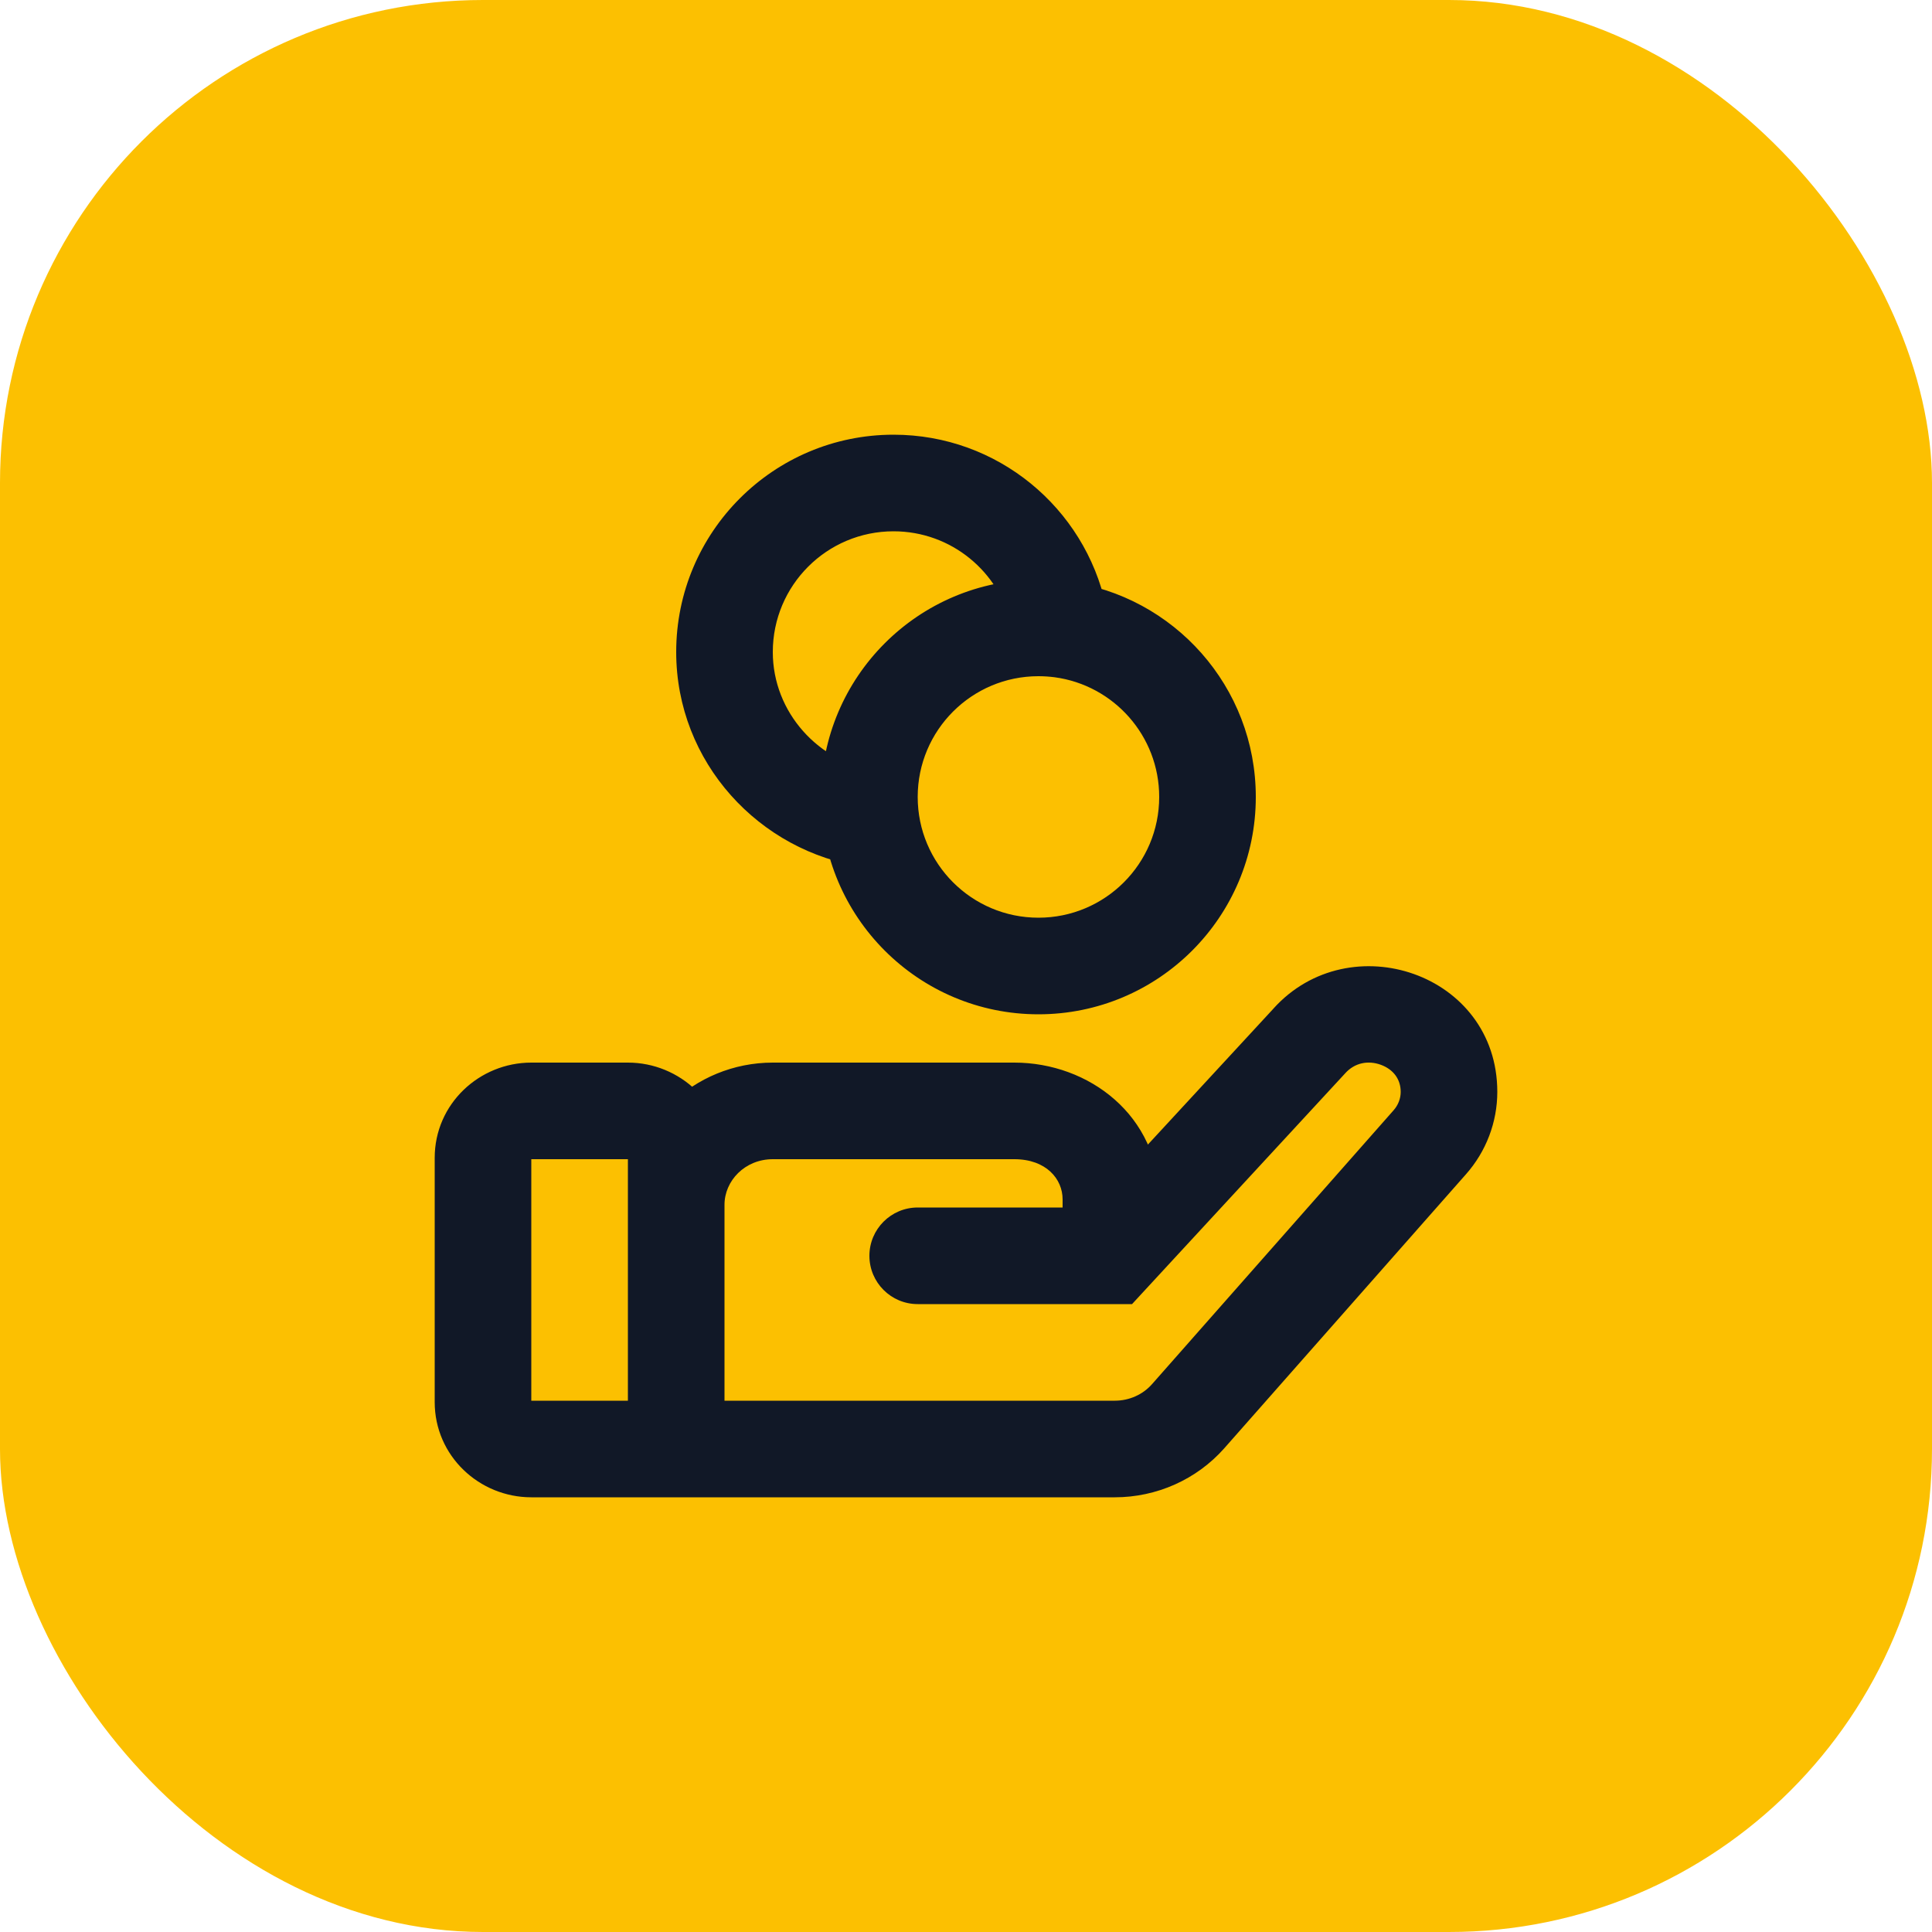
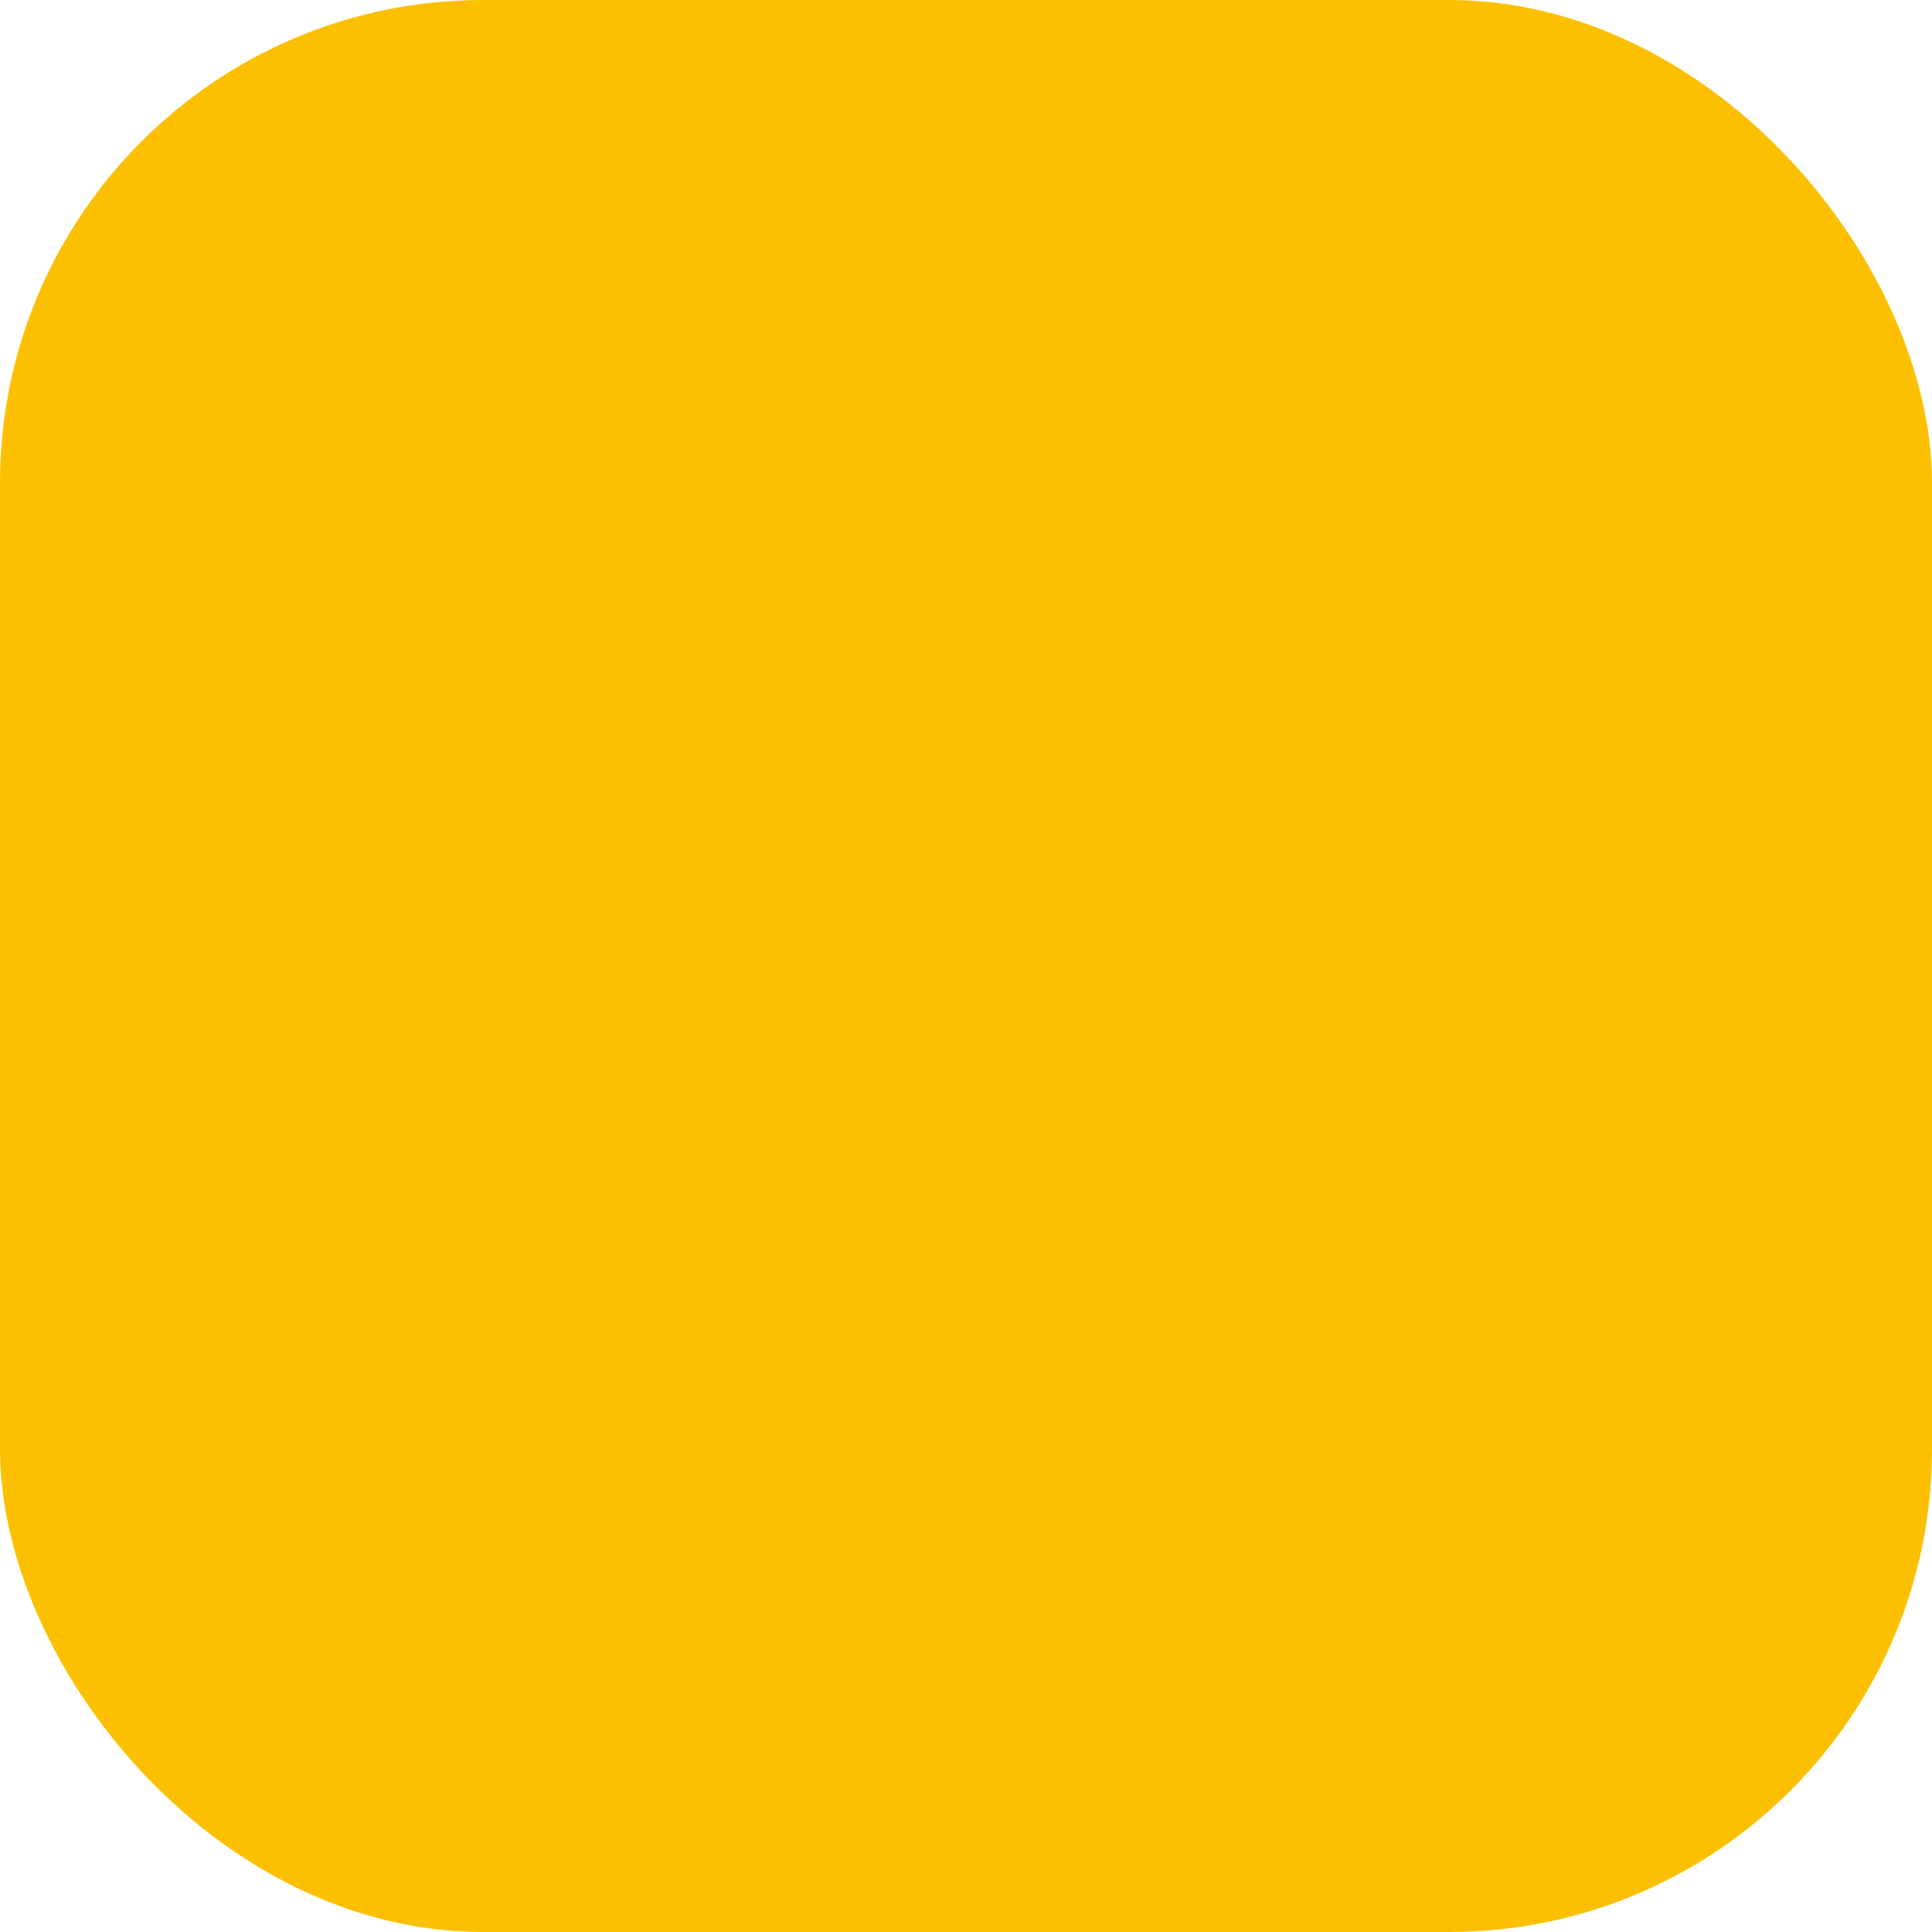
<svg xmlns="http://www.w3.org/2000/svg" width="40" height="40" viewBox="0 0 40 40" fill="none">
  <rect width="40" height="40" rx="10" fill="#FCC001" />
-   <path d="M10 29.028H9H10ZM10 23.972H11H10ZM23 26V27H23.438L23.735 26.678L23 26ZM13 25.915C13 26.467 13.448 26.915 14 26.915C14.552 26.915 15 26.467 15 25.915H13ZM29.603 23.649L30.353 24.31L30.353 24.31L29.603 23.649ZM24.599 29.321L23.849 28.66L23.849 28.66L24.599 29.321ZM27.109 21.55L27.844 22.229L27.852 22.22L27.109 21.55ZM21.92 12.753L22.897 12.541L22.897 12.541L21.92 12.753ZM19 25C18.448 25 18 25.448 18 26C18 26.552 18.448 27 19 27V25ZM11 23V24H13V23V22H11V23ZM14 23.972H13V29.028H14H15V23.972H14ZM13 30V29H11V30V31H13V30ZM10 29.028L11 29.028L11 23.972L10 23.972L9 23.972L9 29.028L10 29.028ZM11 30V29C10.994 29 10.992 28.999 10.991 28.999C10.99 28.998 10.989 28.998 10.99 28.998C10.99 28.999 10.993 29.001 10.995 29.007C10.997 29.011 10.998 29.014 10.999 29.018C11 29.022 11 29.026 11 29.028H10H9C9 30.144 9.923 31 11 31V30ZM14 29.028H13C13 29.026 13 29.022 13.001 29.018C13.002 29.014 13.003 29.011 13.005 29.007C13.007 29.001 13.01 28.999 13.01 28.998C13.011 28.998 13.01 28.998 13.009 28.999C13.008 28.999 13.006 29 13 29V30V31C14.077 31 15 30.144 15 29.028H14ZM13 23V24C13.006 24 13.008 24.001 13.009 24.001C13.01 24.002 13.011 24.002 13.01 24.002C13.01 24.001 13.007 23.999 13.005 23.993C13.003 23.989 13.002 23.986 13.001 23.982C13 23.978 13 23.974 13 23.972H14H15C15 22.856 14.077 22 13 22V23ZM11 23V22C9.923 22 9 22.856 9 23.972H10H11C11 23.974 11 23.978 10.999 23.982C10.998 23.986 10.997 23.989 10.995 23.993C10.993 23.999 10.99 24.001 10.99 24.002C10.989 24.002 10.99 24.002 10.991 24.001C10.992 24.001 10.994 24 11 24V23ZM16 23V24H21V23V22H16V23ZM23 24.83H22V26H23H24V24.83H23ZM14 25.915H15V24.943H14H13V25.915H14ZM29.603 23.649L28.853 22.987L23.849 28.66L24.599 29.321L25.349 29.983L30.353 24.31L29.603 23.649ZM27.109 21.55L27.852 22.22C28.049 22.002 28.326 21.95 28.588 22.045C28.847 22.14 29 22.343 29 22.606H30H31C31 20.148 27.941 19.133 26.366 20.881L27.109 21.55ZM24.599 29.321L23.849 28.66C23.662 28.871 23.383 29 23.08 29V30V31C23.945 31 24.775 30.633 25.349 29.983L24.599 29.321ZM29.603 23.649L30.353 24.31C30.768 23.84 31 23.235 31 22.606H30H29C29 22.741 28.95 22.877 28.853 22.987L29.603 23.649ZM21 23V24C21.662 24 22 24.412 22 24.83H23H24C24 23.101 22.548 22 21 22V23ZM16 23V22C14.37 22 13 23.291 13 24.943H14H15C15 24.449 15.42 24 16 24V23ZM23 26L23.735 26.678L27.844 22.229L27.109 21.55L26.375 20.872L22.265 25.322L23 26ZM25 16.5H24C24 17.881 22.881 19 21.5 19V20V21C23.985 21 26 18.985 26 16.5H25ZM21.5 20V19C20.119 19 19 17.881 19 16.5H18H17C17 18.985 19.015 21 21.5 21V20ZM18 16.5H19C19 15.119 20.119 14 21.5 14V13V12C19.015 12 17 14.015 17 16.5H18ZM15 13.5H16C16 12.119 17.119 11 18.5 11V10V9C16.015 9 14 11.015 14 13.5H15ZM18.5 10V11C19.696 11 20.699 11.841 20.943 12.966L21.92 12.753L22.897 12.541C22.457 10.517 20.657 9 18.5 9V10ZM18.03 16.96L18.172 15.97C16.947 15.795 16 14.745 16 13.5H15H14C14 15.781 15.72 17.64 17.888 17.95L18.03 16.96ZM21.92 12.753L20.943 12.966C20.957 13.031 20.969 13.097 20.978 13.164L21.969 13.031L22.96 12.898C22.944 12.778 22.923 12.658 22.897 12.541L21.92 12.753ZM21.5 13V14C21.614 14 21.727 14.008 21.836 14.022L21.969 13.031L22.102 12.04C21.904 12.014 21.703 12 21.5 12V13ZM21.969 13.031L21.836 14.022C23.058 14.186 24 15.234 24 16.5H25H26C26 14.218 24.303 12.335 22.102 12.04L21.969 13.031ZM23.08 30V29H13V30V31H23.08V30ZM23 26V25H19V26V27H23V26Z" fill="#111827" />
</svg>